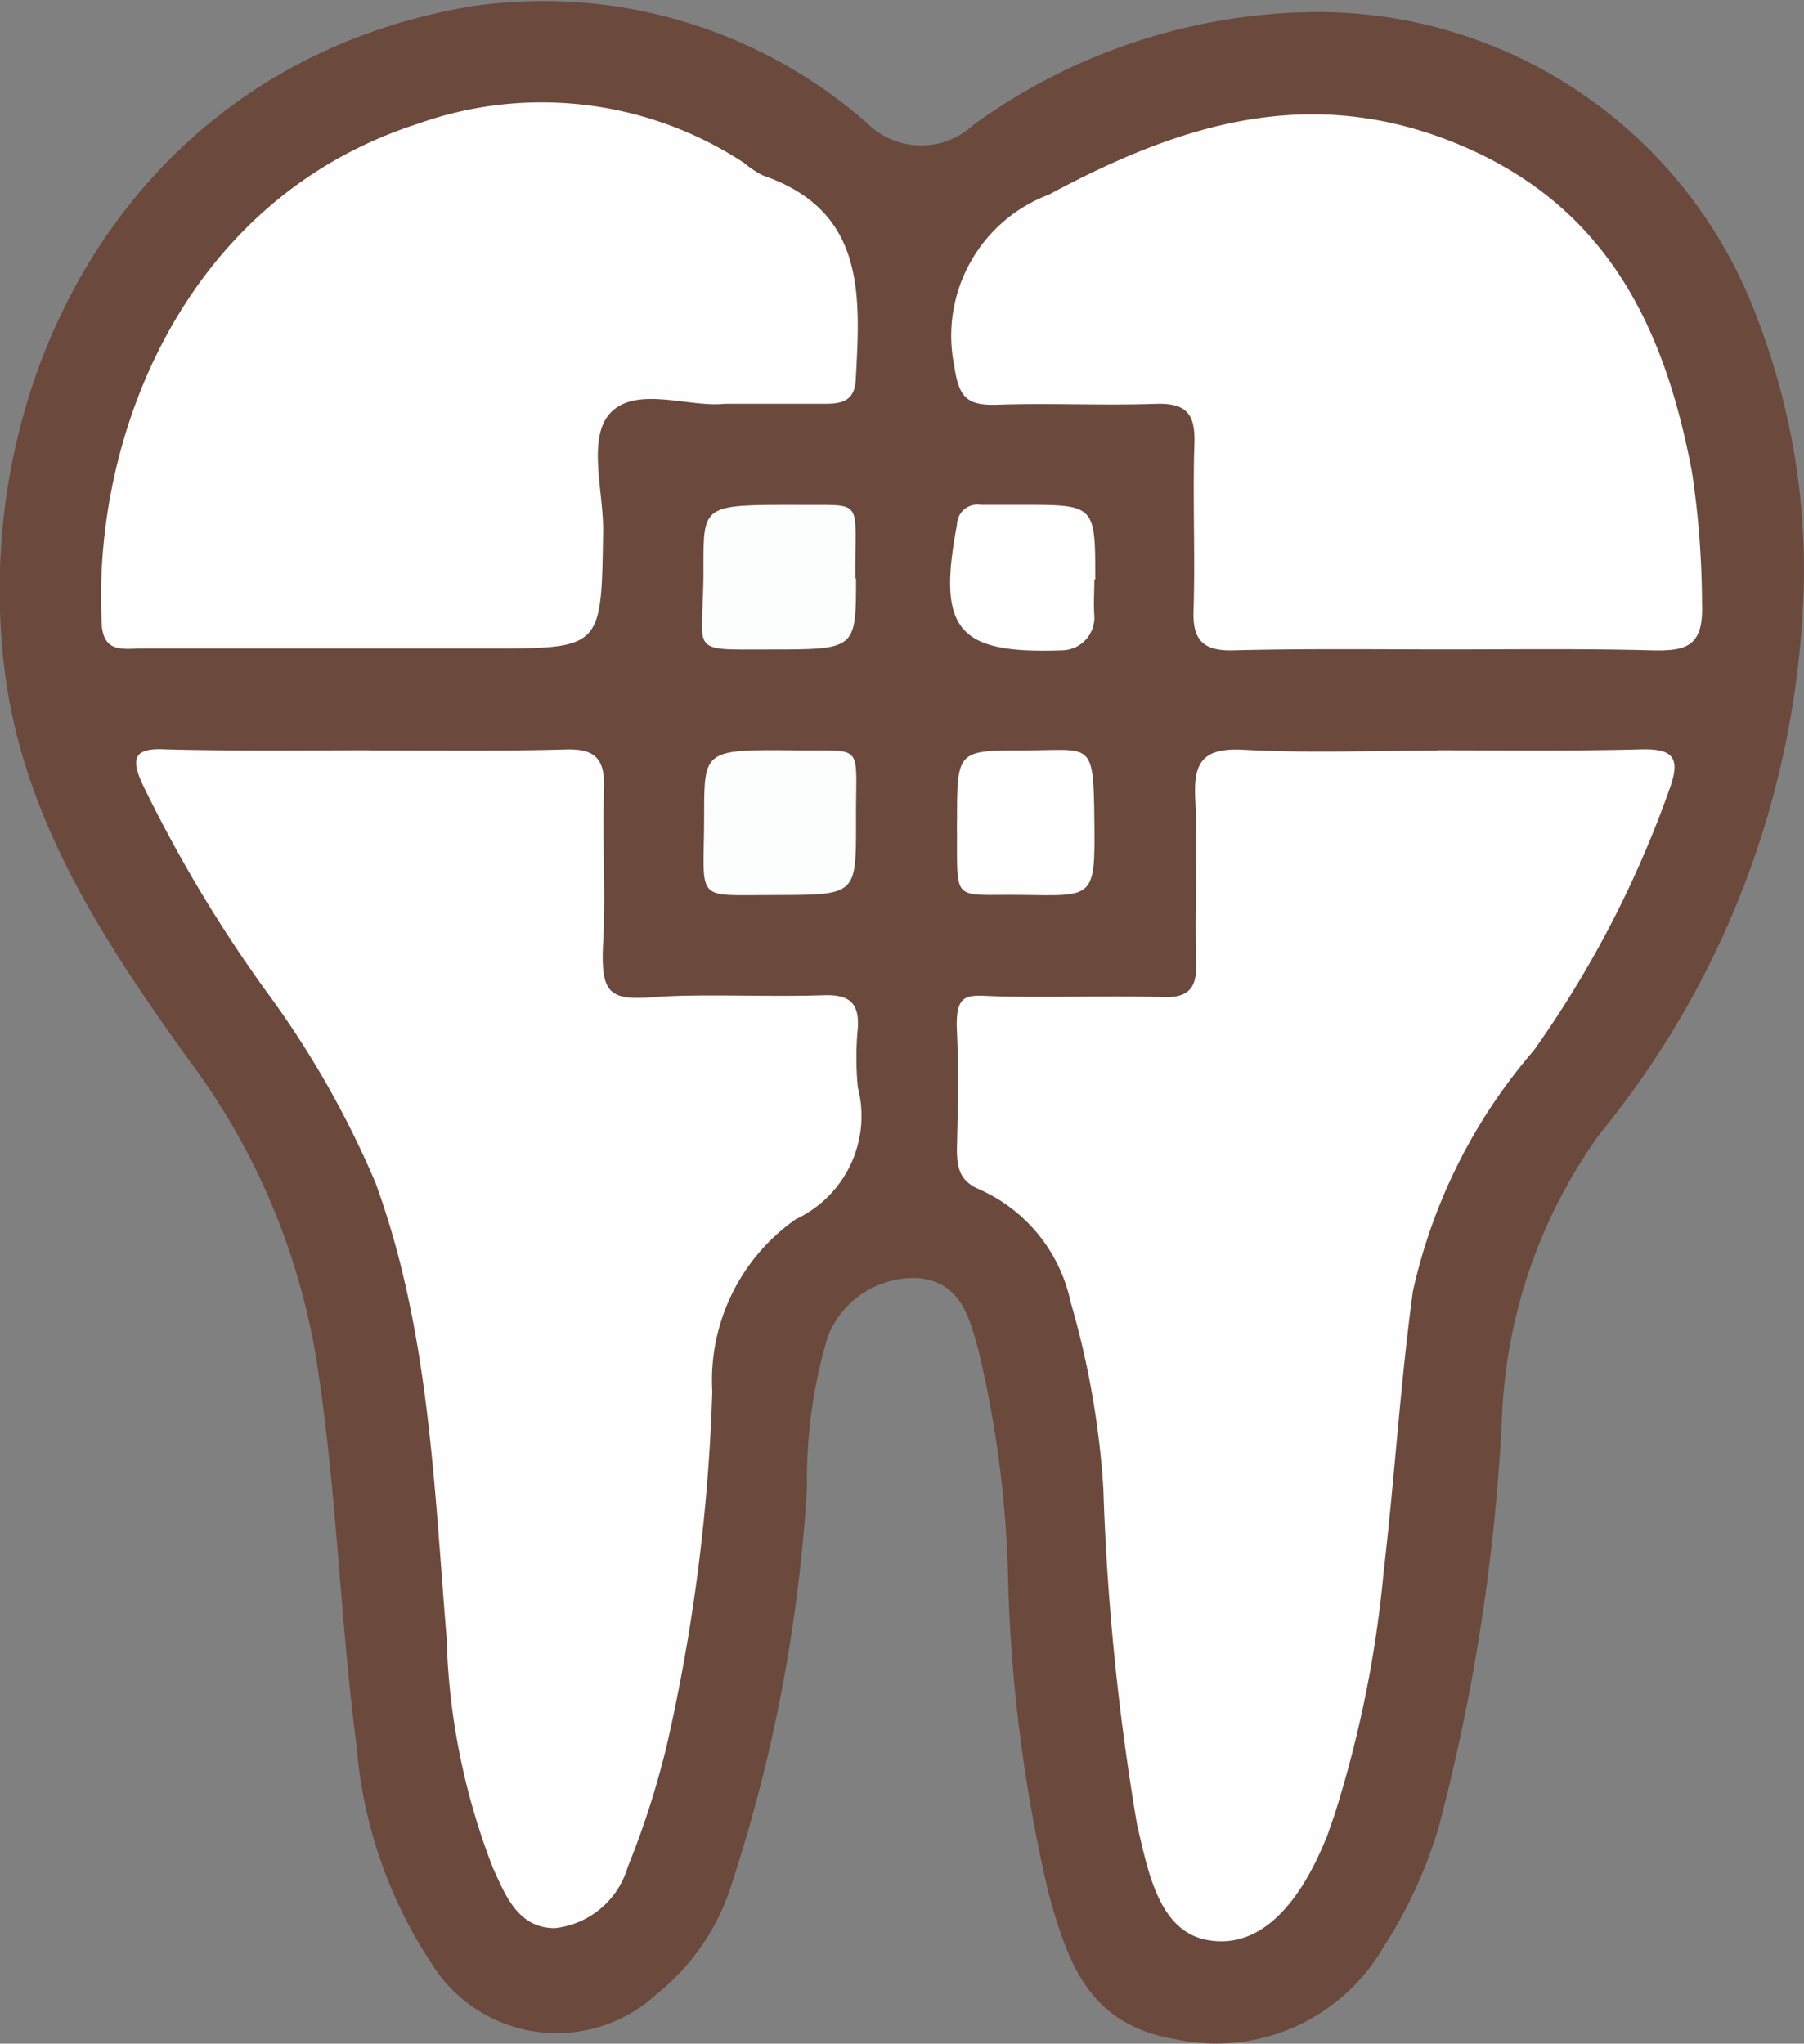
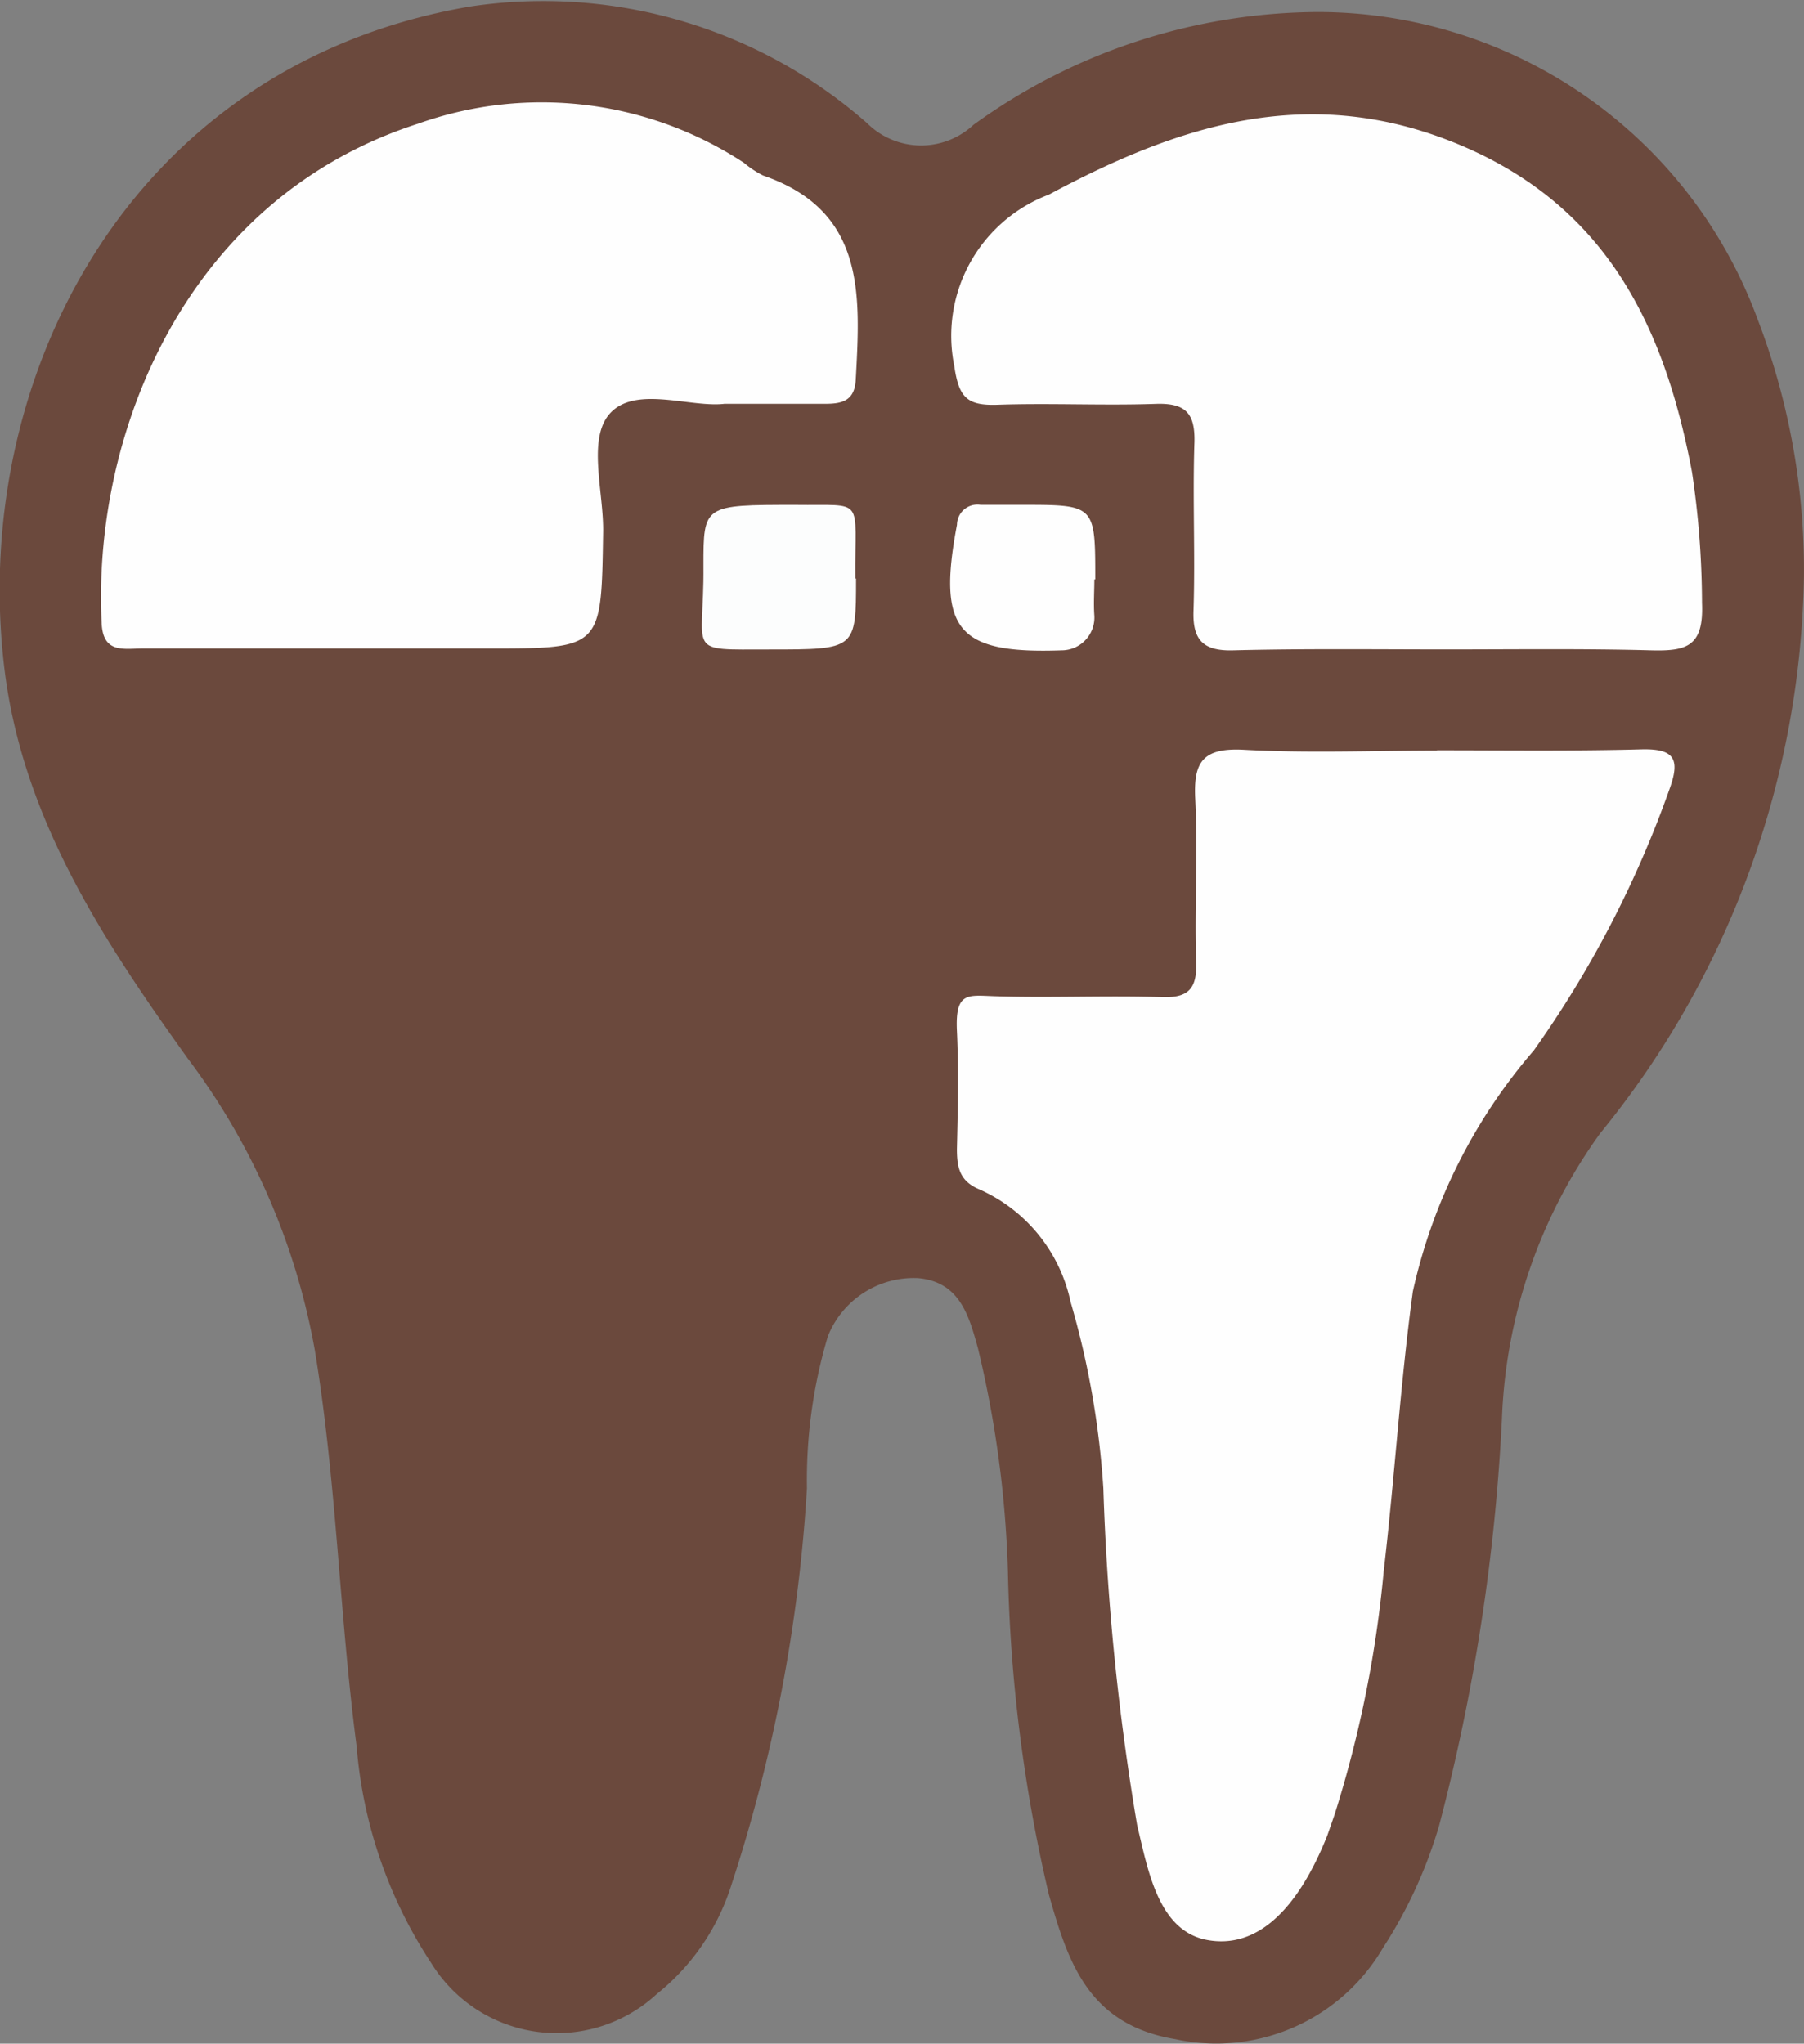
<svg xmlns="http://www.w3.org/2000/svg" id="アートワーク_3" data-name="アートワーク 3" width="33.48" height="37.933" viewBox="0 0 33.48 37.933">
  <rect x="0" y="0" width="33.48" height="37.933" fill="#808080" stroke="none" />
  <defs>
    <clipPath id="clip-path">
      <rect id="長方形_1503" data-name="長方形 1503" width="33.48" height="37.933" fill="none" />
    </clipPath>
  </defs>
  <g id="アートワーク_3-2" data-name="アートワーク 3" transform="translate(0 0)" clip-path="url(#clip-path)">
    <path id="パス_3055" data-name="パス 3055" d="M33.45,10.664a16.754,16.754,0,0,1-3.782,10.349,9.645,9.645,0,0,0-1.823,5.3,36.764,36.764,0,0,1-1.165,7.547,8.61,8.61,0,0,1-1.047,2.279,3.584,3.584,0,0,1-3.849,1.688c-1.621-.27-1.992-1.435-2.347-2.684a28.7,28.7,0,0,1-.76-5.994A20.155,20.155,0,0,0,18.12,25c-.169-.608-.338-1.232-1.114-1.3a1.716,1.716,0,0,0-1.671,1.081,9.324,9.324,0,0,0-.388,2.82,29.22,29.22,0,0,1-1.418,7.412,4.2,4.2,0,0,1-1.368,1.975,2.736,2.736,0,0,1-4.187-.574,8.549,8.549,0,0,1-1.384-4.018c-.321-2.448-.371-4.913-.777-7.361a12.717,12.717,0,0,0-2.364-5.42C1.9,17.452.444,15.24.072,12.538-.654,7.119,2.318,1.193,8.683.1a9.1,9.1,0,0,1,7.378,2.161,1.422,1.422,0,0,0,1.975.034A10.974,10.974,0,0,1,24.418.2,8.7,8.7,0,0,1,32.589,5.9a13,13,0,0,1,.861,4.761" transform="translate(0.029 0.023)" fill="#6b493d" />
    <path id="パス_3056" data-name="パス 3056" d="M114.082,82.4c1.266,0,2.532.017,3.8-.017.625-.017.726.186.523.743a19.719,19.719,0,0,1-2.516,4.845,10.213,10.213,0,0,0-2.245,4.474c-.236,1.739-.338,3.461-.54,5.183a21.471,21.471,0,0,1-.912,4.525l-.135.388c-.557,1.4-1.317,2.11-2.229,1.942s-1.1-1.3-1.3-2.127A46.029,46.029,0,0,1,107.9,96.1a15.991,15.991,0,0,0-.608-3.461,2.958,2.958,0,0,0-1.705-2.094c-.355-.152-.405-.405-.405-.743.017-.726.034-1.469,0-2.195s.2-.658.692-.642c1.047.034,2.077-.017,3.123.017.49.017.642-.169.625-.642-.034-1.013.034-2.026-.017-3.039-.034-.675.135-.945.878-.912,1.2.068,2.414.017,3.63.017" transform="translate(-87.423 -68.474)" fill="#fefefe" />
-     <path id="パス_3057" data-name="パス 3057" d="M19.312,82.4c1.216,0,2.414.017,3.63-.017.557-.017.726.186.709.726-.034.962.034,1.908-.017,2.87s.135,1.064.962,1,2.077,0,3.123-.034c.456-.017.675.118.642.608a5.808,5.808,0,0,0,0,1.1A2.114,2.114,0,0,1,27.213,91.1,3.653,3.653,0,0,0,25.66,94.3a34.288,34.288,0,0,1-.844,6.568,16.09,16.09,0,0,1-.726,2.262,1.588,1.588,0,0,1-1.351,1.131c-.675,0-.912-.591-1.148-1.114a12.669,12.669,0,0,1-.861-4.271c-.236-2.836-.321-5.707-1.317-8.442a17.5,17.5,0,0,0-2.043-3.579,25.613,25.613,0,0,1-2.279-3.816c-.219-.473-.186-.692.422-.658,1.266.034,2.532.017,3.8.017" transform="translate(-12.441 -68.472)" fill="#fefefe" />
    <path id="パス_3058" data-name="パス 3058" d="M22.693,16.892c-.625.068-1.587-.321-2.077.135s-.152,1.486-.169,2.262c-.034,2.144-.017,2.144-2.144,2.144H11.9c-.355,0-.743.1-.76-.49-.169-3.512,1.57-7.868,5.875-9.252a6.84,6.84,0,0,1,6.044.726,1.857,1.857,0,0,0,.355.236c1.908.658,1.807,2.212,1.722,3.782-.017.388-.236.456-.557.456H22.693" transform="translate(-9.254 -9.396)" fill="#fefefe" />
    <path id="パス_3059" data-name="パス 3059" d="M113.835,22.5c-1.317,0-2.634-.017-3.968.017-.557.017-.76-.186-.743-.726.034-1.047-.017-2.077.017-3.123.017-.54-.152-.743-.709-.726-.979.034-1.975-.017-2.955.017-.557.017-.709-.135-.794-.726a2.8,2.8,0,0,1,1.756-3.174c2.448-1.317,4.862-2.077,7.614-.929s3.816,3.394,4.322,6.078a16.658,16.658,0,0,1,.186,2.431c.034.81-.287.895-.945.878-1.266-.034-2.533-.017-3.8-.017" transform="translate(-86.974 -10.446)" fill="#fefefe" />
-     <path id="パス_3060" data-name="パス 3060" d="M80.165,83.851c0,1.317,0,1.317-1.519,1.317s-1.3.152-1.3-1.486c0-1.216,0-1.216,1.705-1.2,1.317.017,1.1-.169,1.114,1.368" transform="translate(-64.278 -68.555)" fill="#fcfdfd" />
    <path id="パス_3061" data-name="パス 3061" d="M79.99,56.868c0,1.317,0,1.317-1.6,1.317s-1.216.1-1.232-1.553c0-1.131,0-1.131,1.705-1.131,1.317.017,1.1-.169,1.114,1.368" transform="translate(-64.103 -46.13)" fill="#fcfdfd" />
-     <path id="パス_3062" data-name="パス 3062" d="M105.2,83.771c0-1.317,0-1.317,1.249-1.317s1.283-.2,1.3,1.283,0,1.418-1.351,1.4-1.182.186-1.2-1.368" transform="translate(-87.439 -68.526)" fill="#fefefe" />
    <path id="パス_3063" data-name="パス 3063" d="M107.126,56.884c0,.219-.017.456,0,.675a.609.609,0,0,1-.608.642c-1.925.068-2.313-.371-1.942-2.33a.38.38,0,0,1,.439-.371h.76c1.368,0,1.368,0,1.368,1.384" transform="translate(-86.816 -46.13)" fill="#fefefe" />
  </g>
</svg>